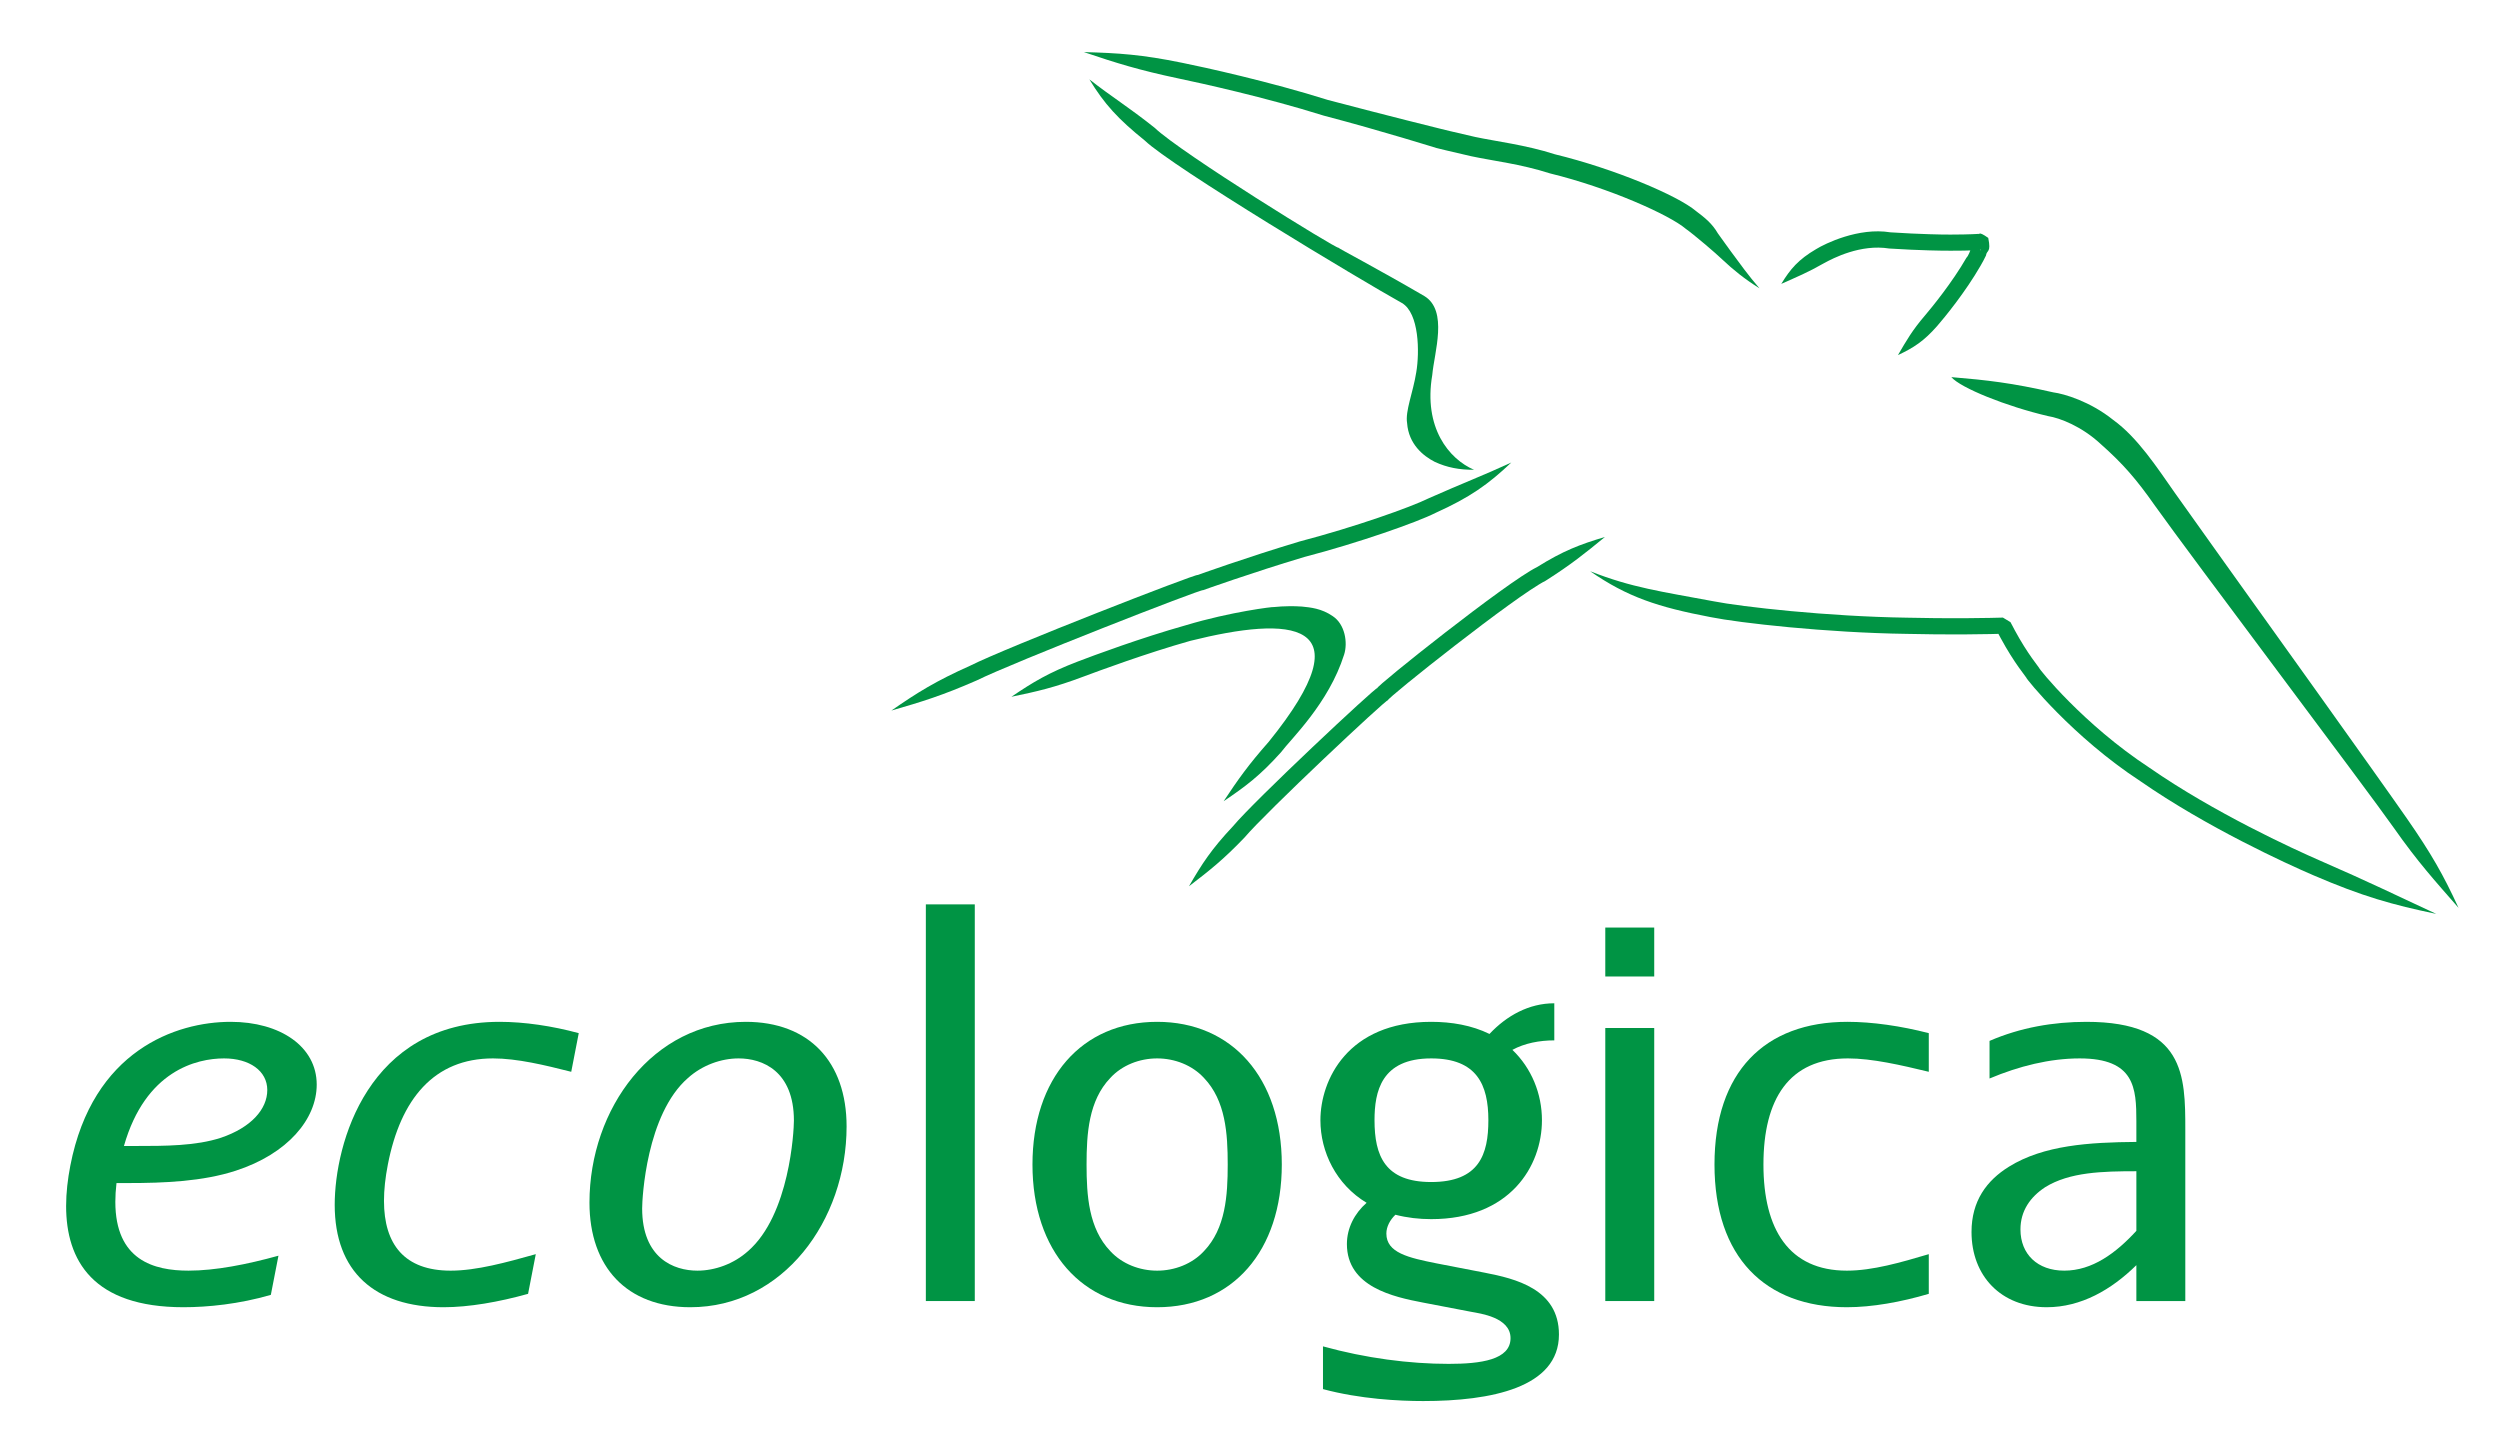
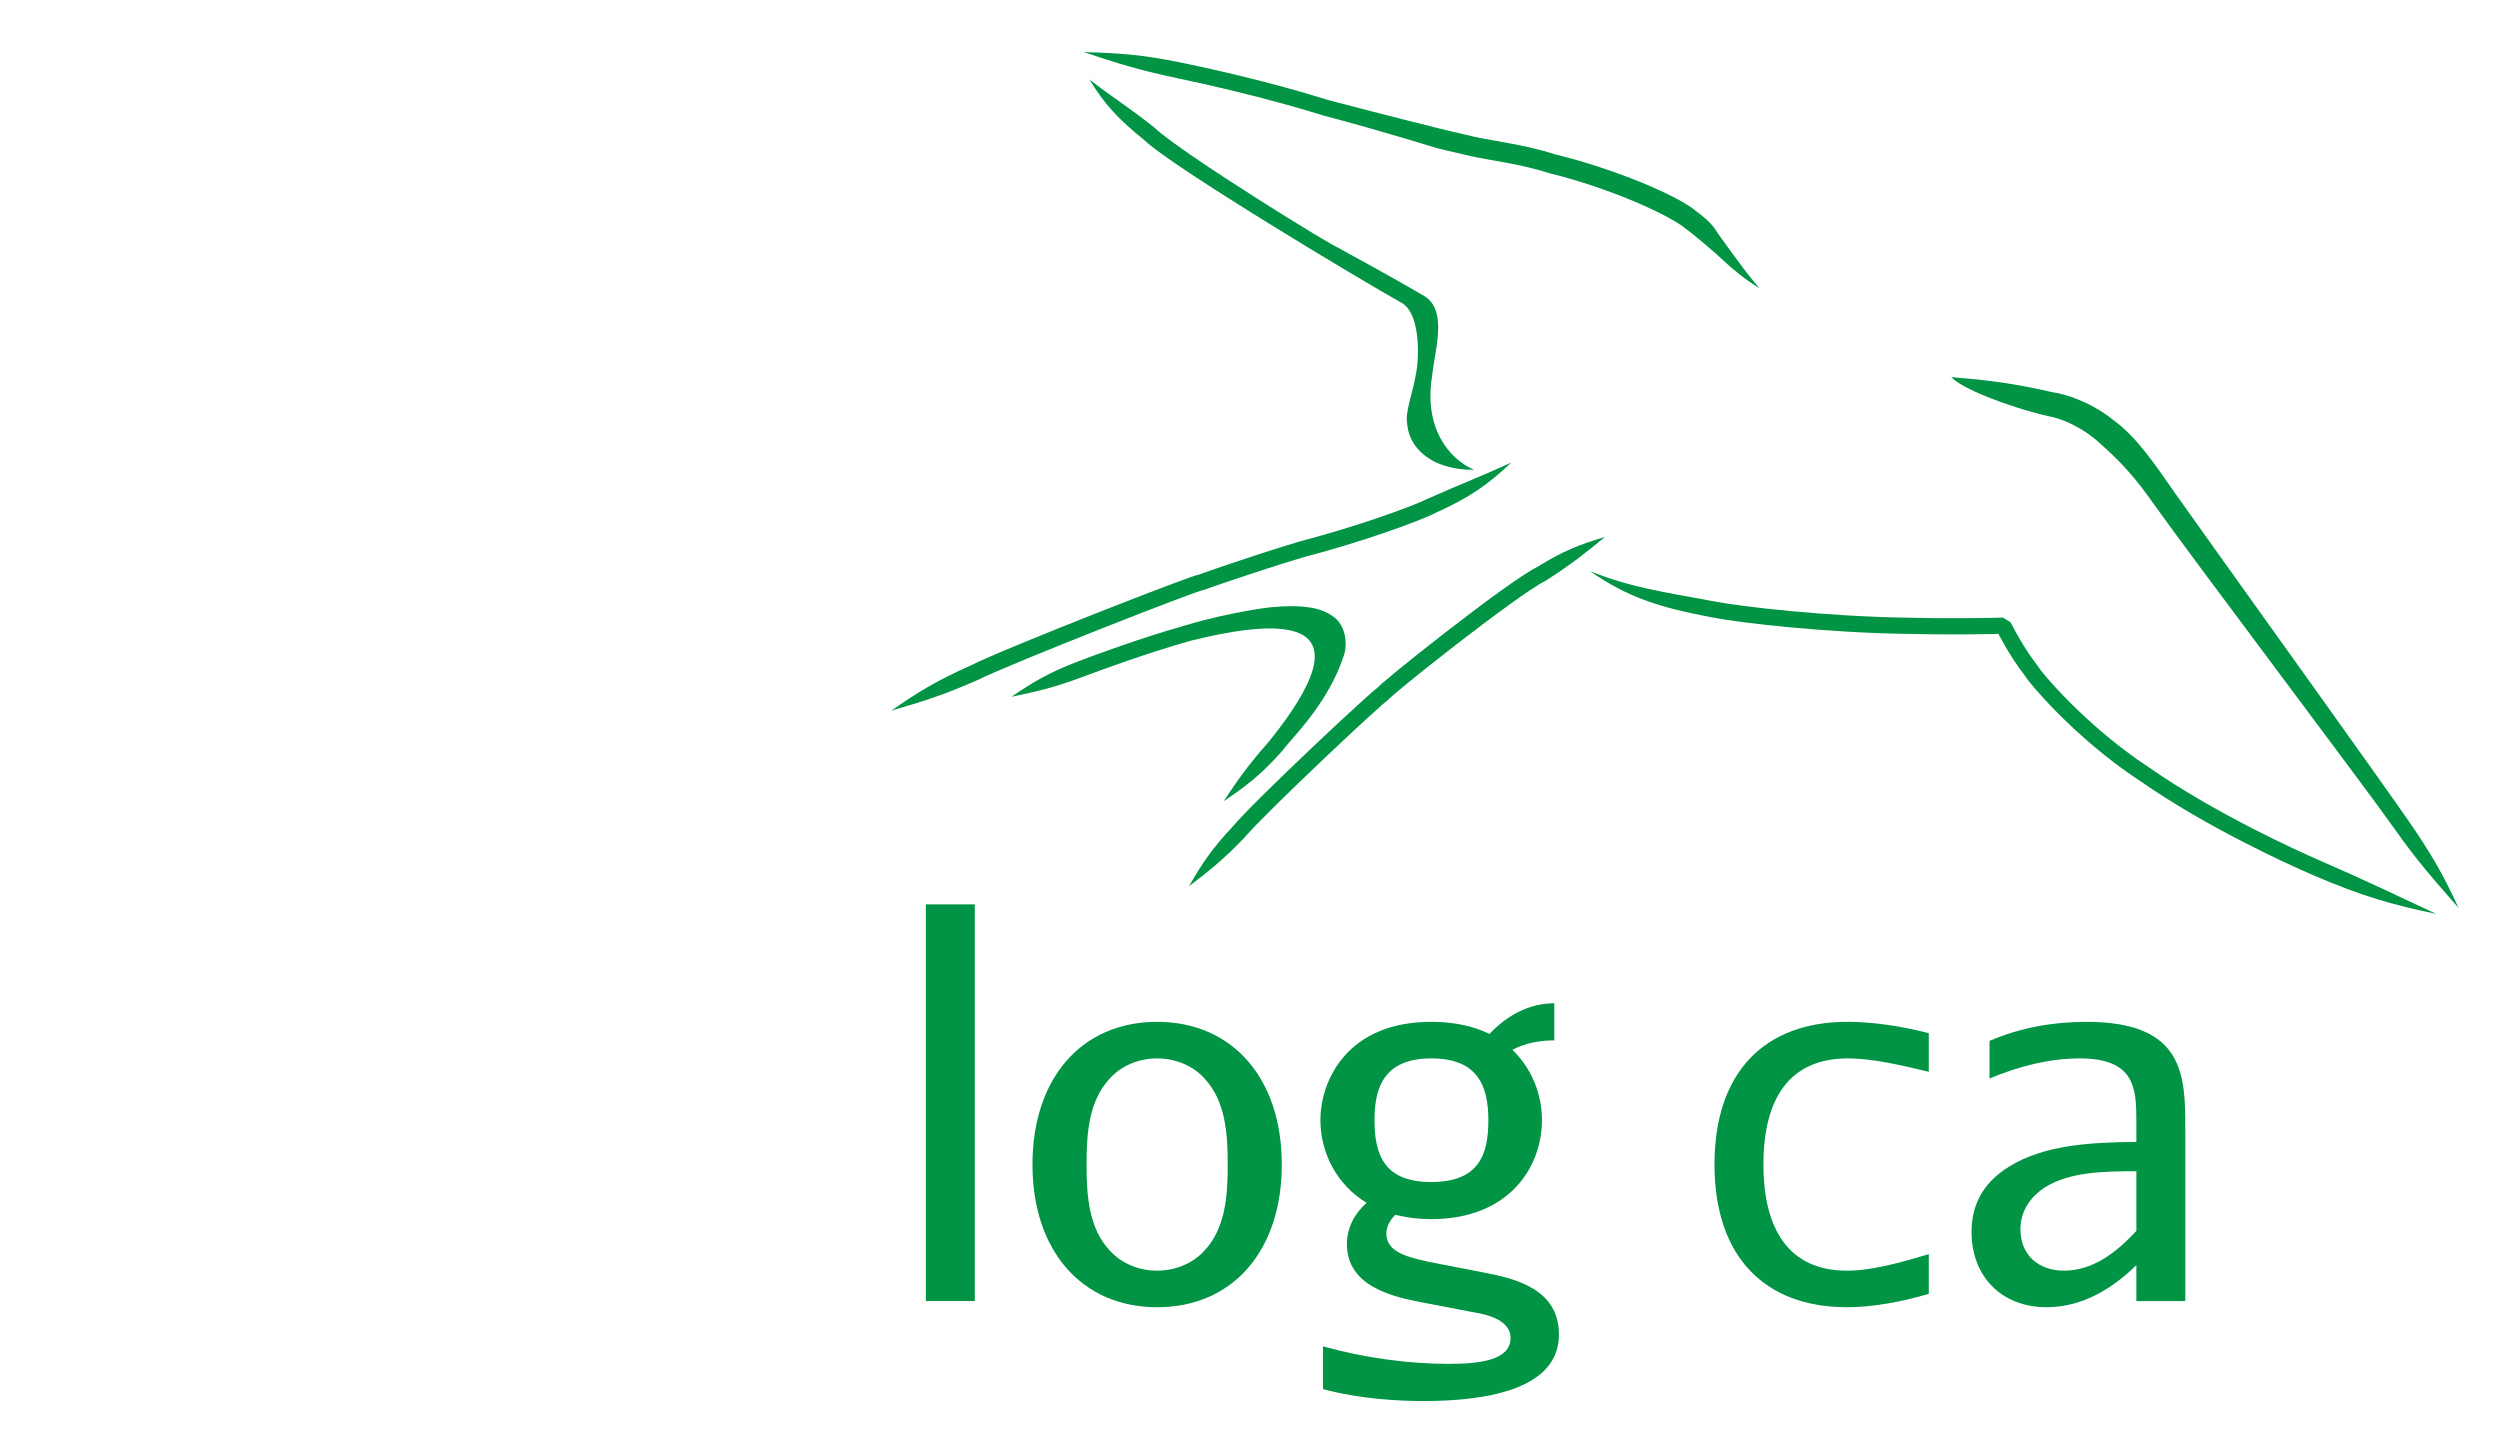
<svg xmlns="http://www.w3.org/2000/svg" version="1.1" id="Layer_2" x="0px" y="0px" width="395.98px" height="229.489px" viewBox="0 0 395.98 229.489" enable-background="new 0 0 395.98 229.489" xml:space="preserve">
  <g>
    <g>
-       <path fill="#009444" d="M50.165,171.794c0,5.454-4.597,10.965-12.826,13.637c-5.232,1.698-11.233,1.956-17.108,1.956h-1.779    c-0.125,1.068-0.184,2.059-0.184,2.972c0,9.262,6.115,10.902,11.588,10.902c4.242,0,9.247-0.979,14.249-2.368l-1.206,6.202    c-5.019,1.468-10.009,1.959-13.844,1.959c-14.335,0-18.583-7.4-18.583-16.023c0-2.097,0.251-4.265,0.669-6.415    c3.541-18.213,16.723-22.766,25.395-22.766C44.365,161.85,50.165,165.751,50.165,171.794z M42.335,172.651    c0-3.044-2.833-5.008-6.844-5.008c-4.327,0-12.457,1.921-15.86,13.872h1.741c4.815,0,9.628,0,13.635-1.307    C39.793,178.583,42.335,175.675,42.335,172.651z" />
-       <path fill="#009444" d="M79.125,161.85c3.917,0,8.359,0.652,12.544,1.794l-1.189,6.12c-4.2-1.061-8.564-2.121-12.398-2.121    c-9.323,0-14.629,6.417-16.649,16.809c-0.405,2.08-0.613,4.004-0.613,5.754c0,6.912,3.259,11.056,10.564,11.056    c4.08,0,8.821-1.307,13.48-2.613l-1.221,6.284c-4.66,1.305-9.387,2.122-13.386,2.122c-10.927,0-17.241-5.647-17.241-16.215    C53.016,181.193,58.238,161.85,79.125,161.85z" />
-       <path fill="#009444" d="M118.123,161.85c10.008,0,15.97,6.319,15.97,16.565c0,14.932-10.09,28.639-24.756,28.639    c-10.008,0-15.97-6.32-15.97-16.567C93.367,175.555,103.459,161.85,118.123,161.85z M110.463,201.261    c2.774,0,5.754-1.063,8.027-3.101c6.6-5.747,7.259-19.076,7.259-20.656c0-7.89-5.005-9.861-8.752-9.861    c-2.774,0-5.754,1.061-8.027,3.101c-6.601,5.745-7.258,19.074-7.258,20.654C101.712,199.288,106.716,201.261,110.463,201.261z" />
      <path fill="#009444" d="M146.647,206.075v-62.829h7.751v62.829H146.647z" />
      <path fill="#009444" d="M203.027,184.452c0,13.665-7.783,22.603-19.746,22.603c-11.848,0-19.746-8.857-19.746-22.603    c0-13.667,7.783-22.602,19.746-22.602C195.129,161.85,203.027,170.706,203.027,184.452z M190.707,170.744    c-1.877-2.04-4.651-3.101-7.425-3.101c-2.774,0-5.548,1.061-7.425,3.101c-3.427,3.59-3.754,8.813-3.754,13.708    c0,4.895,0.328,10.116,3.754,13.709c1.876,2.038,4.651,3.101,7.425,3.101c2.774,0,5.548-1.063,7.425-3.101    c3.427-3.593,3.753-8.814,3.753-13.709C194.46,179.556,194.134,174.333,190.707,170.744z" />
      <path fill="#009444" d="M226.688,161.85c3.213,0,6.424,0.538,9.235,1.92c2.724-2.901,6.246-4.858,10.266-4.858v5.875    c-2.351,0-4.702,0.451-6.638,1.503c3.037,2.908,4.681,6.959,4.681,11.146c0,7.28-5.063,15.666-17.544,15.666    c-1.905,0-3.825-0.217-5.667-0.697c-0.87,0.84-1.432,1.911-1.432,2.981c0,3.044,3.482,3.831,7.997,4.732l7.588,1.469    c4.802,0.937,11.751,2.563,11.751,9.79c0,8.433-10.79,10.539-21.498,10.539c-3.796,0-9.995-0.313-15.877-1.891v-6.771    c6.773,1.877,13.711,2.773,19.912,2.773c5.097,0,9.794-0.641,9.794-4.074c0-3.313-4.867-3.91-6.203-4.165l-7.67-1.471    c-4.635-0.891-12.044-2.466-12.044-9.27c0-2.53,1.206-4.854,3.12-6.531c-4.821-2.891-7.316-8.056-7.316-13.082    C209.143,171.09,213.431,161.85,226.688,161.85z M235.746,177.435c0-5.614-1.812-9.792-9.058-9.792    c-7.93,0-8.976,5.276-8.976,9.792c0,5.621,1.644,9.789,8.976,9.789C234.292,187.224,235.746,182.843,235.746,177.435z" />
-       <path fill="#009444" d="M254.265,154.668v-7.751h7.751v7.751H254.265z M254.265,206.075v-43.247h7.751v43.247H254.265z" />
      <path fill="#009444" d="M292.53,201.261c4.08,0,8.568-1.307,12.974-2.613v6.284c-4.405,1.305-8.974,2.122-12.974,2.122    c-12.954,0-20.969-7.94-20.969-22.603c0-14.646,7.939-22.602,21.051-22.602c3.918,0,8.486,0.652,12.892,1.794v6.12    c-4.405-1.061-8.974-2.121-12.81-2.121c-9.322,0-13.38,6.417-13.38,16.809C279.314,194.757,283.376,201.261,292.53,201.261z" />
      <path fill="#009444" d="M346.135,178.902v27.173h-7.752v-5.684c-3.952,3.892-8.761,6.663-14.198,6.663    c-7.262,0-11.912-4.978-11.912-11.914c0-4.896,2.373-8.147,5.955-10.361c5.484-3.392,12.678-3.849,20.155-3.908v-3.273    c0-5.252-0.246-9.954-8.976-9.954c-4.732,0-9.63,1.224-14.28,3.183v-5.957c4.896-2.121,10.119-3.019,15.342-3.019    C346.061,161.85,346.135,170.396,346.135,178.902z M338.383,185.512c-5.348,0.007-10.562,0.122-14.441,2.529    c-2.368,1.551-3.918,3.753-3.918,6.691c0,3.915,2.692,6.528,6.936,6.528c4.432,0,8.172-2.761,11.424-6.305V185.512z" />
    </g>
    <g>
      <g>
        <path fill="#009444" d="M278.689,45.668c-1.793-2.07-3.111-3.924-4.528-5.84c-0.657-0.881-1.519-2.126-2.06-2.856     c-0.912-1.575-2.063-2.483-3.455-3.533c-2.899-2.465-12.9-6.697-22.358-9c-4.598-1.488-9.457-2.066-12.629-2.747     c-3.301-0.742-5.438-1.283-5.437-1.28c0,0.012-8.532-2.113-17.894-4.58c-9.176-2.895-19.654-5.197-23.074-5.884     c-6.382-1.311-10.1-1.549-15.582-1.698c5.198,1.756,8.724,2.853,15.054,4.191c3.461,0.725,13.648,2.955,22.953,5.876     c9.371,2.461,17.82,5.13,17.827,5.121c0.002-0.005,2.133,0.542,5.487,1.298c3.499,0.752,7.852,1.229,12.511,2.727     c9.38,2.291,18.965,6.597,21.508,8.778c1.215,0.853,4.8,3.901,5.74,4.82C274.54,42.75,276.359,44.211,278.689,45.668z" />
      </g>
      <g>
        <path fill="#009444" d="M309.076,59.733c1.46,1.708,8.721,4.633,15.314,6.173c1.873,0.295,5.339,1.619,8.37,4.447     c3.508,3.114,5.609,5.529,8.551,9.722c5.862,8.236,33.634,45.045,37.842,51.039c3.895,5.542,6.507,8.38,10.258,12.681     c-2.393-5.206-4.308-8.585-8.172-14.147c-4.183-6.037-25.576-35.91-25.579-35.905c0.003-0.001-5.353-7.469-11.197-15.7     c-2.837-4.042-5.897-8.757-9.765-11.543c-3.637-2.917-7.75-4.129-9.479-4.354C318.617,60.643,314.776,60.209,309.076,59.733z" />
      </g>
      <g>
        <path fill="#009444" d="M233.473,74.409c-3.961-1.702-8.034-6.652-6.615-15.01c0.307-3.549,2.562-10.203-1.26-12.509     c-7.53-4.386-13.515-7.508-13.615-7.659c-0.167,0.275-24.904-14.976-29.105-18.998c-4.169-3.317-6.757-4.857-10.332-7.661     c2.381,3.92,4.547,6.276,8.76,9.672c4.297,4.155,34.381,22.218,40.748,25.752c2.737,1.604,2.809,7.78,2.274,10.949     c-0.519,3.279-1.776,6.154-1.454,8.081c0.242,3.315,2.545,5.192,4.374,6.124C229.211,74.064,231.189,74.424,233.473,74.409z" />
      </g>
      <g>
        <path fill="#009444" d="M385.88,144.754c-6.451-2.998-10.741-5.106-18.457-8.462c-4.159-1.814-16.667-7.539-26.947-14.675     c-10.528-6.897-17.622-15.795-17.501-15.833c0.042-0.022-1.811-2.168-3.85-5.956l-0.383-0.728l-0.202-0.376l-0.05-0.092     l-0.025-0.049l-0.011-0.025l-0.007-0.011c0.259,0.154-2.277-1.375-1.21-0.729l-0.22,0.009l-1.857,0.044     c-1.281,0.027-2.643,0.038-4.061,0.05c-2.838,0.012-5.912-0.012-9.053-0.086c-12.582-0.186-26.202-1.723-30.646-2.599     c-8.224-1.539-12.926-2.148-19.53-4.756c5.87,4.077,10.75,5.688,19.099,7.271c4.55,0.918,18.344,2.472,31.018,2.649     c3.167,0.076,6.263,0.099,9.124,0.085c1.434-0.009,2.808-0.027,4.102-0.053l1.885-0.046l0.231-0.008     c1.074,0.646-1.452-0.883-1.188-0.717l0.006,0.012l0.013,0.023l0.03,0.053l0.05,0.103l0.214,0.398l0.415,0.78     c2.184,4.047,4.125,6.283,4.083,6.313c-0.121,0.058,7.328,9.372,18.068,16.392c10.504,7.295,23.156,13.08,27.378,14.893     C374.214,141.989,378.911,143.302,385.88,144.754z" />
      </g>
      <g>
        <path fill="#009444" d="M141.186,112.548c4.837-1.398,8.076-2.389,13.513-4.772c5.773-2.86,35.758-14.579,35.859-14.297     c-0.002-0.001,7.573-2.722,16.036-5.257c8.484-2.206,17.902-5.513,20.763-6.975c5.479-2.47,8.371-4.525,12.022-7.989     c-4.571,2.113-7.668,3.264-13.043,5.649c-2.921,1.447-11.783,4.578-20.48,6.857c-8.535,2.563-16.149,5.309-16.149,5.309     c-0.11-0.277-30.257,11.455-36.037,14.368C148.229,107.869,145.324,109.676,141.186,112.548z" />
      </g>
      <g>
        <path fill="#009444" d="M188.327,140.375c3.283-2.511,5.452-4.225,8.793-7.716c3.393-4.018,22.509-21.966,22.707-21.742     c-0.216-0.271,20.286-16.581,24.991-18.935c4.059-2.581,6.188-4.306,9.391-6.93c-3.959,1.179-6.616,2.188-10.763,4.775     c-4.831,2.377-25.523,18.898-25.294,19.162c-0.202-0.219-19.497,17.835-22.88,21.909     C191.935,134.445,190.385,136.792,188.327,140.375z" />
      </g>
      <g>
        <path fill="#009444" d="M160.2,110.364c4.097-0.85,6.829-1.474,11.407-3.194c2.479-0.926,9.949-3.697,16.941-5.668     c15.797-3.942,28.135-3.464,12.414,15.988c-3.219,3.646-4.835,5.927-7.147,9.417c3.465-2.338,5.752-4.04,9.065-7.73     c1.596-2.148,7.568-7.737,10.021-15.502c0.6-1.89,0.136-4.803-1.804-6.08c-1.782-1.23-3.513-1.377-4.879-1.52     c-2.771-0.183-4.453,0.116-4.461,0.079c-0.021-0.074-6.836,0.746-13.91,2.875c-7.118,2.003-14.647,4.797-17.139,5.755     C166.103,106.552,163.664,108.011,160.2,110.364z" />
      </g>
      <g>
-         <path fill="#009444" d="M282.138,44.966c2.51-1.124,4.144-1.78,6.763-3.275c1.447-0.793,5.8-3.061,10.348-2.327     c4.718,0.31,9.033,0.358,9.033,0.343c0.003-0.011,1.077,0.028,2.761-0.011c0.417-0.004,0.878-0.017,1.37-0.039l0.763-0.033     l0.402-0.025c0.052-0.242,0.746,0.487-0.801-0.514c-0.303-1.162-0.706,1.16-1.302,1.728c-2.273,3.951-5.504,7.898-6.578,9.162     c-2.013,2.348-2.886,3.892-4.277,6.272c2.493-1.173,4.106-2.208,6.218-4.618c1.146-1.316,4.446-5.332,6.867-9.54     c0.308-0.521,0.589-1.064,0.858-1.617c0.116-0.91,0.854-0.379,0.358-2.791c-1.739-1.236-1.332-0.4-1.529-0.639l-0.369,0.023     l-0.717,0.033c-0.469,0.02-0.909,0.035-1.316,0.038c-1.626,0.041-2.689,0.008-2.688,0.017c0.007,0.015-4.228-0.042-8.891-0.354     c-5.028-0.822-10.361,1.802-11.746,2.657C284.834,41.115,283.574,42.614,282.138,44.966z" />
-       </g>
+         </g>
    </g>
  </g>
</svg>